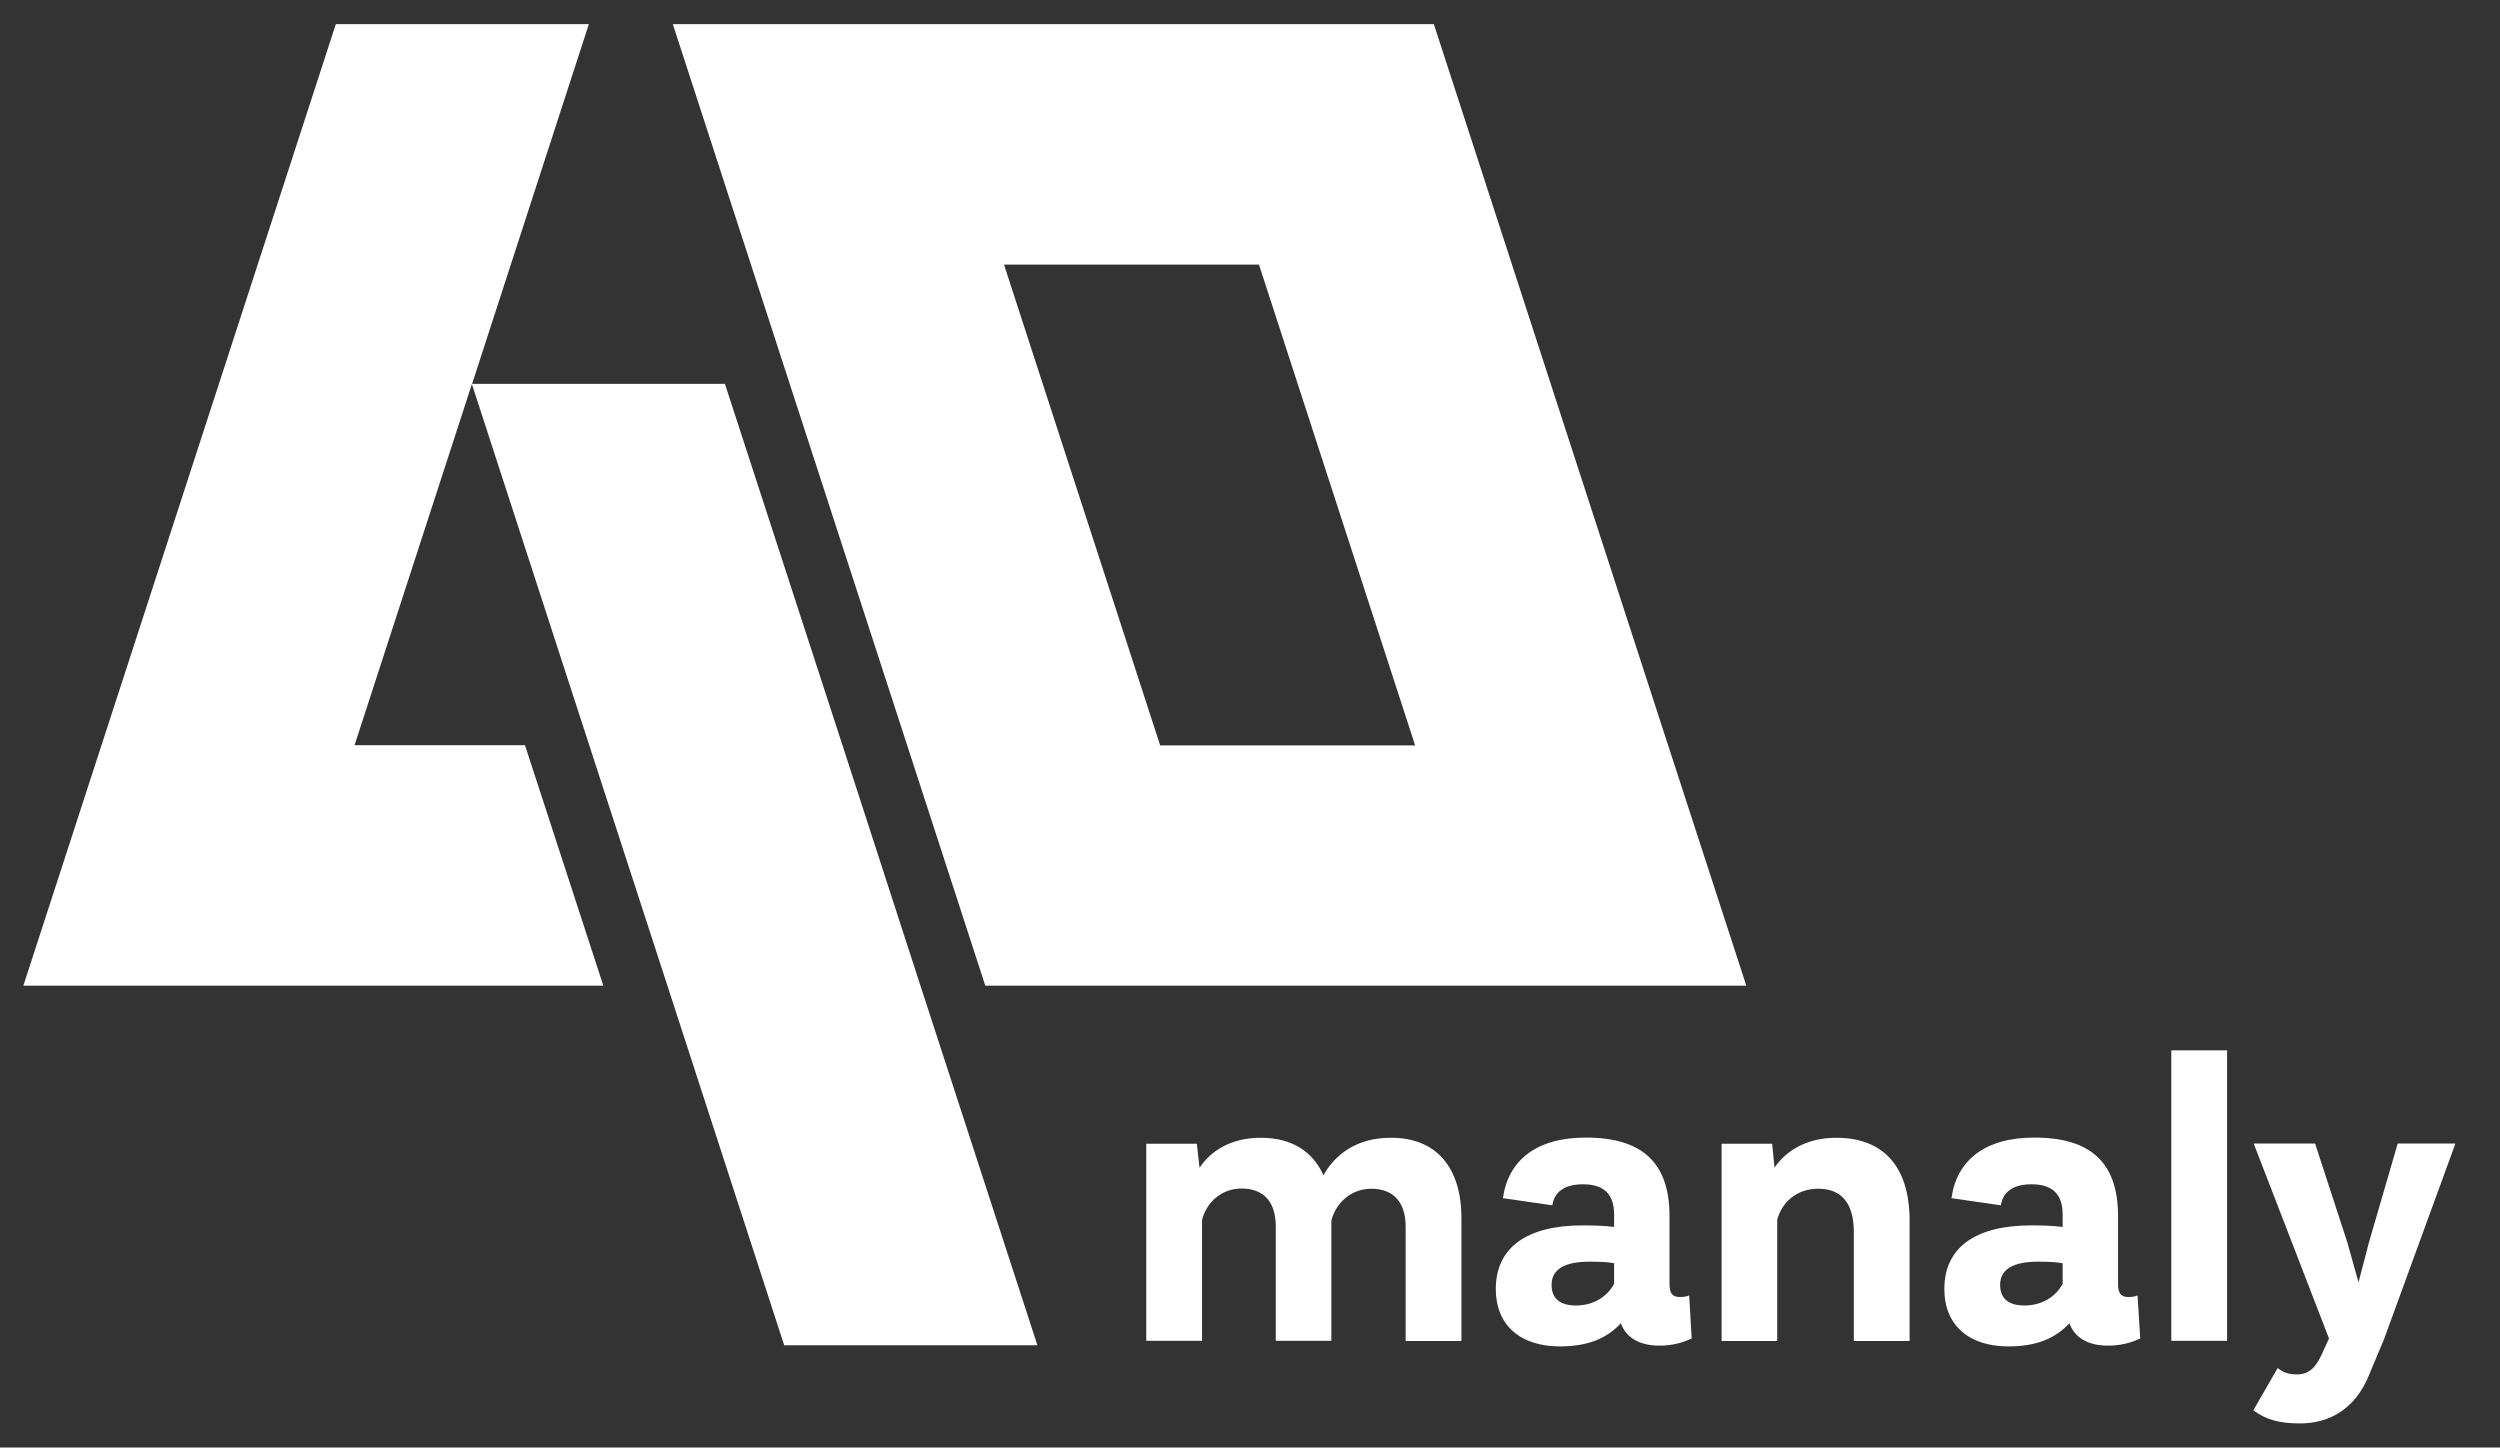
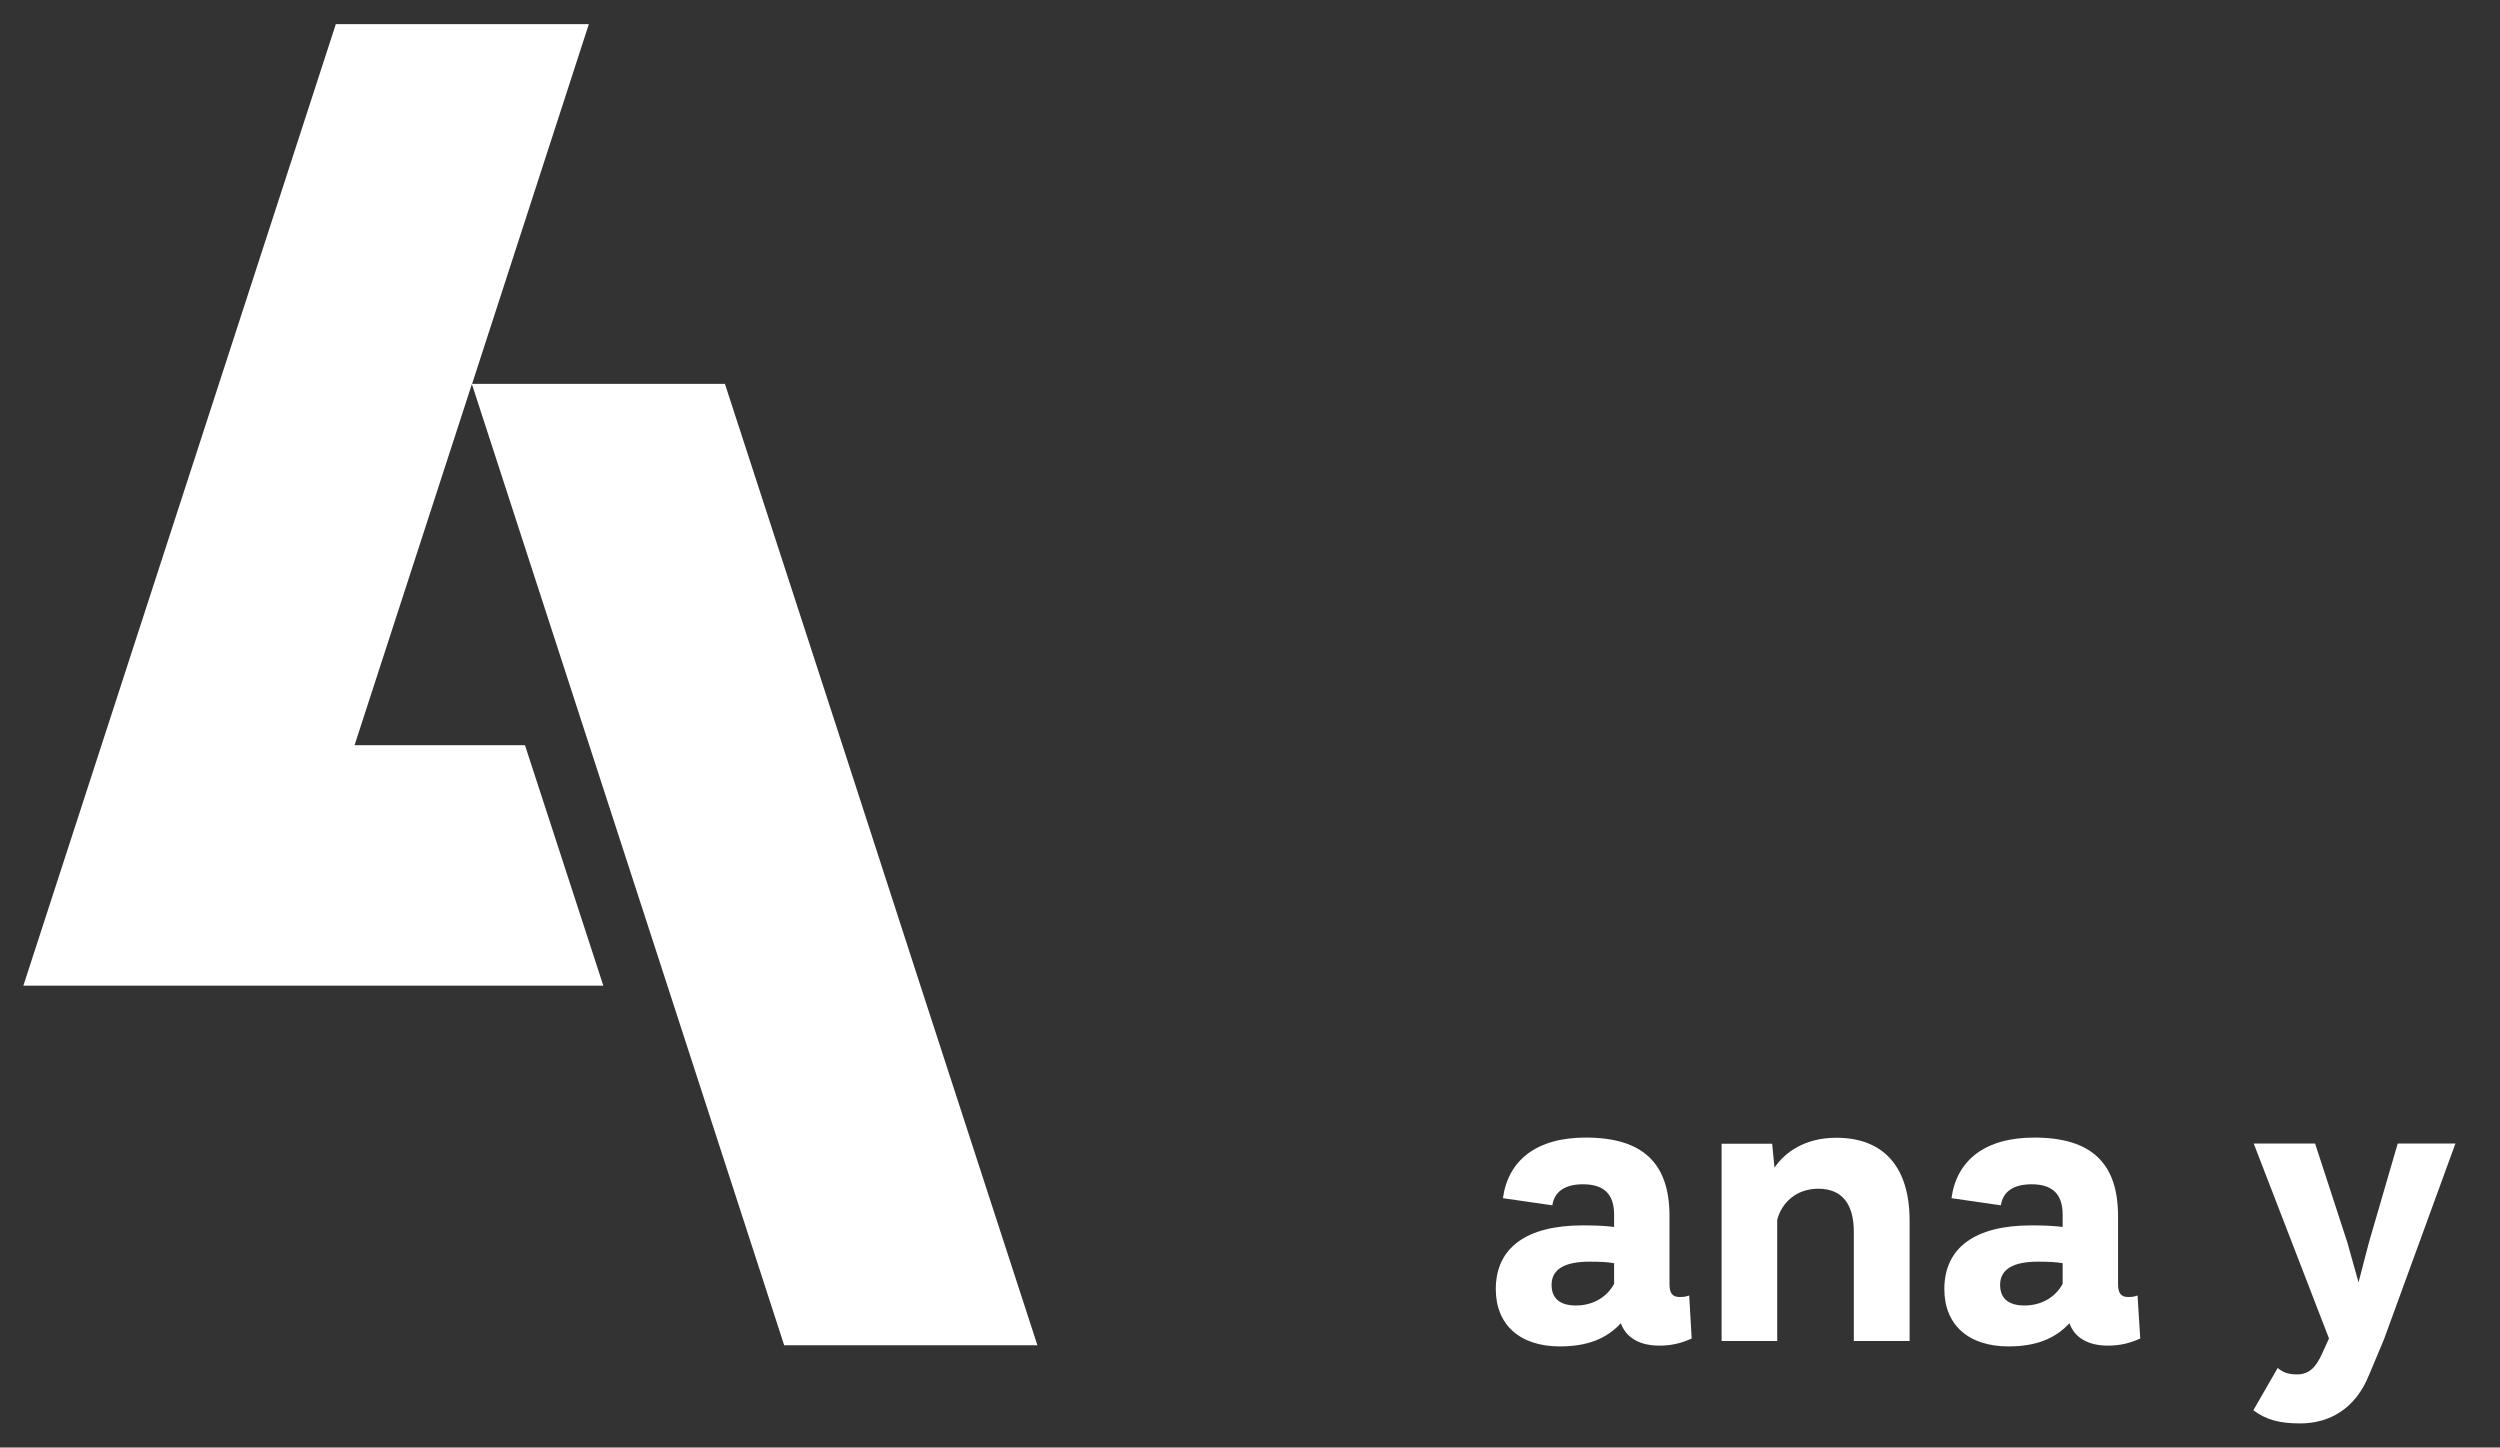
<svg xmlns="http://www.w3.org/2000/svg" version="1.1" id="Livello_1" x="0px" y="0px" viewBox="0 0 129.53 75" style="enable-background:new 0 0 129.53 75;" xml:space="preserve">
  <rect x="0" y="0" width="129.53" height="75" fill="#333333" stroke="none" />
  <style type="text/css">
	.st0{fill:#FFFFFF;}
</style>
  <g>
    <g>
      <g>
        <g>
-           <path class="st0" d="M75.72,63.12v6.36h-2.89v-5.93c0-1.22-0.6-1.96-1.78-1.96c-1.05,0-1.84,0.74-2.07,1.65v6.23H66.1v-5.93      c0-1.22-0.58-1.96-1.78-1.96c-1.05,0-1.82,0.74-2.04,1.63v6.26h-2.89V59.26h2.62l0.14,1.24c0.58-0.85,1.59-1.55,3.18-1.55      c1.59,0,2.68,0.7,3.24,1.94c0.56-0.99,1.63-1.94,3.49-1.94C74.42,58.94,75.72,60.49,75.72,63.12" />
          <path class="st0" d="M83.63,66.52v-1.07c-0.31-0.06-0.74-0.08-1.28-0.08c-1.28,0-1.96,0.39-1.96,1.2c0,0.72,0.45,1.07,1.26,1.07      C82.55,67.64,83.26,67.2,83.63,66.52 M87.65,69.35c-0.54,0.25-1.07,0.37-1.67,0.37c-1.03,0-1.73-0.41-2-1.16      c-0.74,0.8-1.73,1.2-3.16,1.2c-2.06,0-3.32-1.11-3.32-2.97c0-2.17,1.63-3.3,4.5-3.3c0.64,0,1.14,0.02,1.63,0.08v-0.64      c0-1.07-0.54-1.57-1.61-1.57c-0.95,0-1.49,0.39-1.59,1.09l-2.56-0.37c0.27-1.96,1.73-3.14,4.29-3.14c2.93,0,4.34,1.3,4.34,4.07      v3.53c0,0.47,0.16,0.66,0.52,0.66c0.23,0,0.33-0.02,0.5-0.08L87.65,69.35z" />
          <path class="st0" d="M98.94,63.24v6.24h-2.89v-5.66c0-1.4-0.58-2.23-1.84-2.23c-1.16,0-1.9,0.74-2.13,1.61v6.28H89.2V59.26h2.62      l0.12,1.24c0.56-0.83,1.61-1.55,3.2-1.55C97.62,58.95,98.94,60.49,98.94,63.24" />
          <path class="st0" d="M106.87,66.52v-1.07c-0.31-0.06-0.74-0.08-1.28-0.08c-1.28,0-1.96,0.39-1.96,1.2      c0,0.72,0.45,1.07,1.26,1.07C105.79,67.64,106.5,67.2,106.87,66.52 M110.89,69.35c-0.54,0.25-1.07,0.37-1.67,0.37      c-1.03,0-1.73-0.41-2-1.16c-0.74,0.8-1.73,1.2-3.16,1.2c-2.06,0-3.32-1.11-3.32-2.97c0-2.17,1.63-3.3,4.5-3.3      c0.64,0,1.14,0.02,1.63,0.08v-0.64c0-1.07-0.54-1.57-1.61-1.57c-0.95,0-1.49,0.39-1.59,1.09l-2.56-0.37      c0.27-1.96,1.73-3.14,4.29-3.14c2.93,0,4.34,1.3,4.34,4.07v3.53c0,0.47,0.16,0.66,0.52,0.66c0.23,0,0.33-0.02,0.49-0.08      L110.89,69.35z" />
        </g>
-         <rect x="112.5" y="54.42" class="st0" width="2.89" height="15.05" />
        <g>
          <path class="st0" d="M127.22,59.25l-3.7,10.14l-0.78,1.86c-0.7,1.74-2.04,2.5-3.57,2.5c-1.03,0-1.73-0.17-2.42-0.68l1.26-2.19      c0.29,0.23,0.54,0.33,1.01,0.33c0.62,0,0.97-0.37,1.28-1.05l0.37-0.81l-3.9-10.1h3.18l1.67,5.12l0.58,2.07l0.54-2.07l1.49-5.12      H127.22z" />
        </g>
      </g>
    </g>
    <g>
-       <path class="st0" d="M86.43,38.62L86.43,38.62l-8.09-24.91l0,0L74.29,1.25H61.18H47.97h-9.06h-4.05l16.19,49.82h13.11h13.21h13.11    L86.43,38.62z M60.11,38.62l-8.09-24.91h13.21l8.09,24.91H60.11z" />
      <polygon class="st0" points="47.69,51.07 43.65,38.61 37.56,19.89 24.46,19.89 30.51,1.25 17.4,1.25 1.21,51.07 5.45,51.07     14.33,51.07 31.26,51.07 27.2,38.61 18.37,38.61 24.45,19.9 30.53,38.61 34.58,51.07 40.63,69.7 53.75,69.7   " />
    </g>
  </g>
</svg>